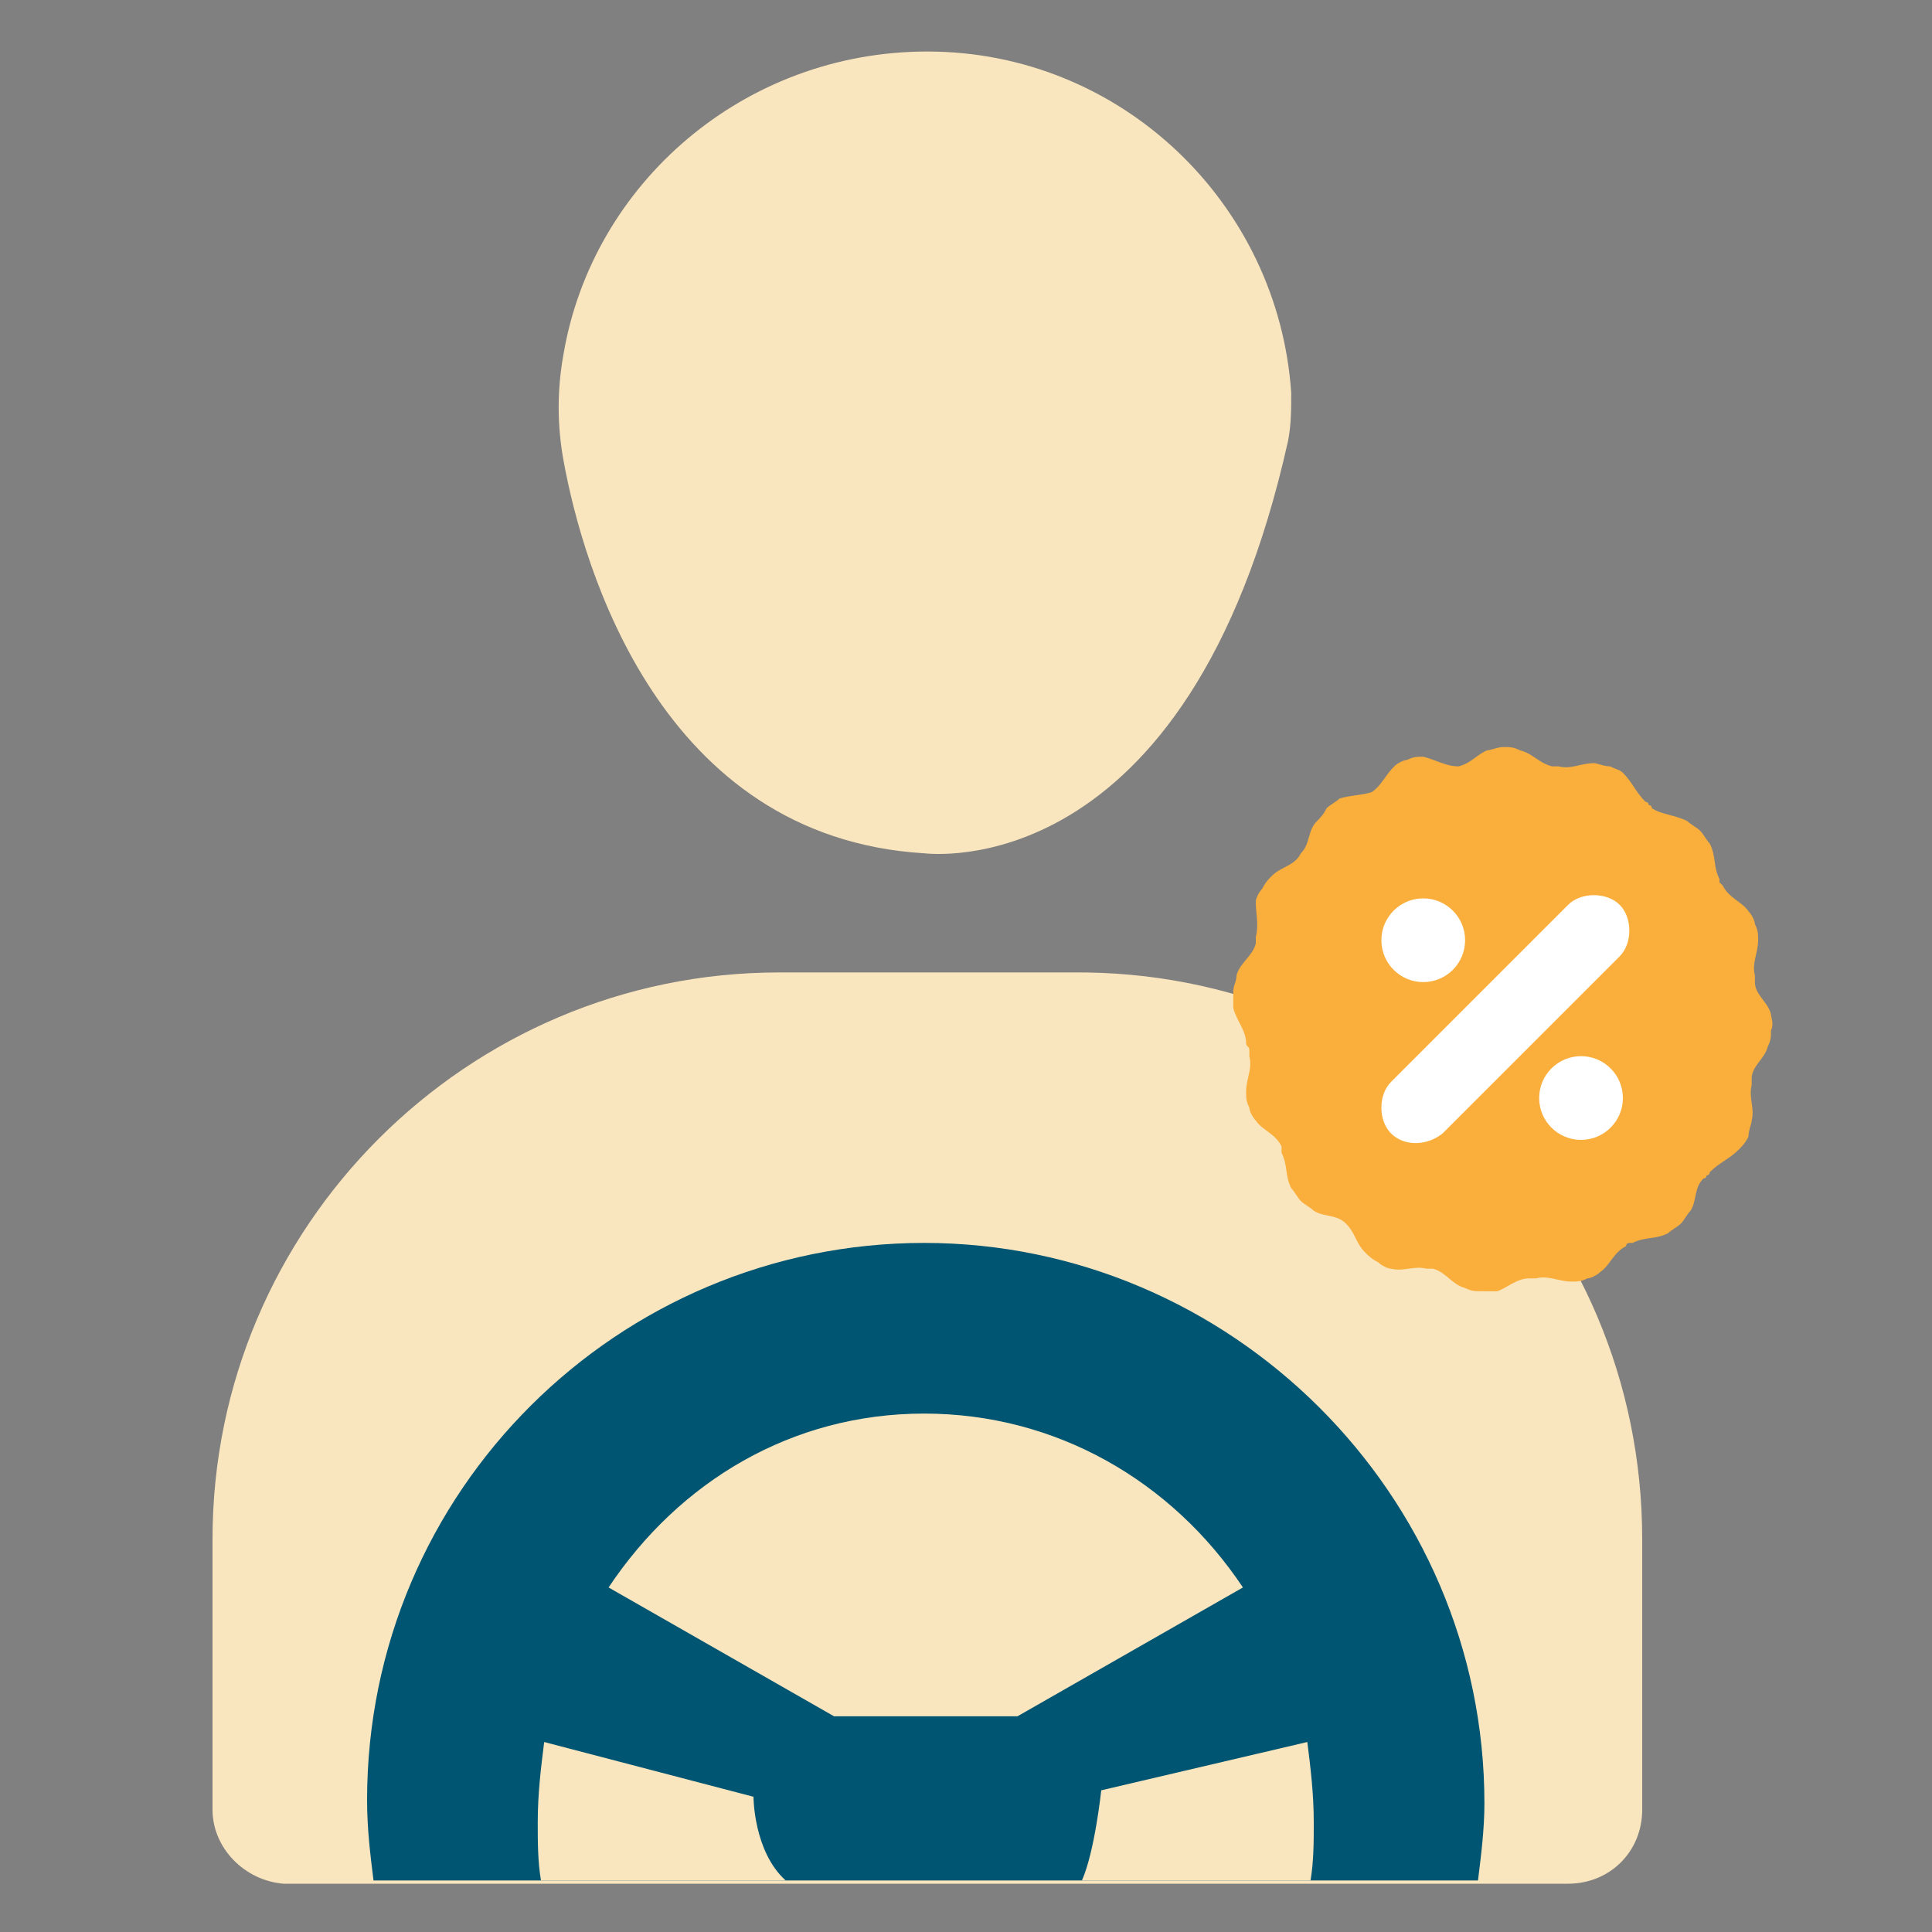
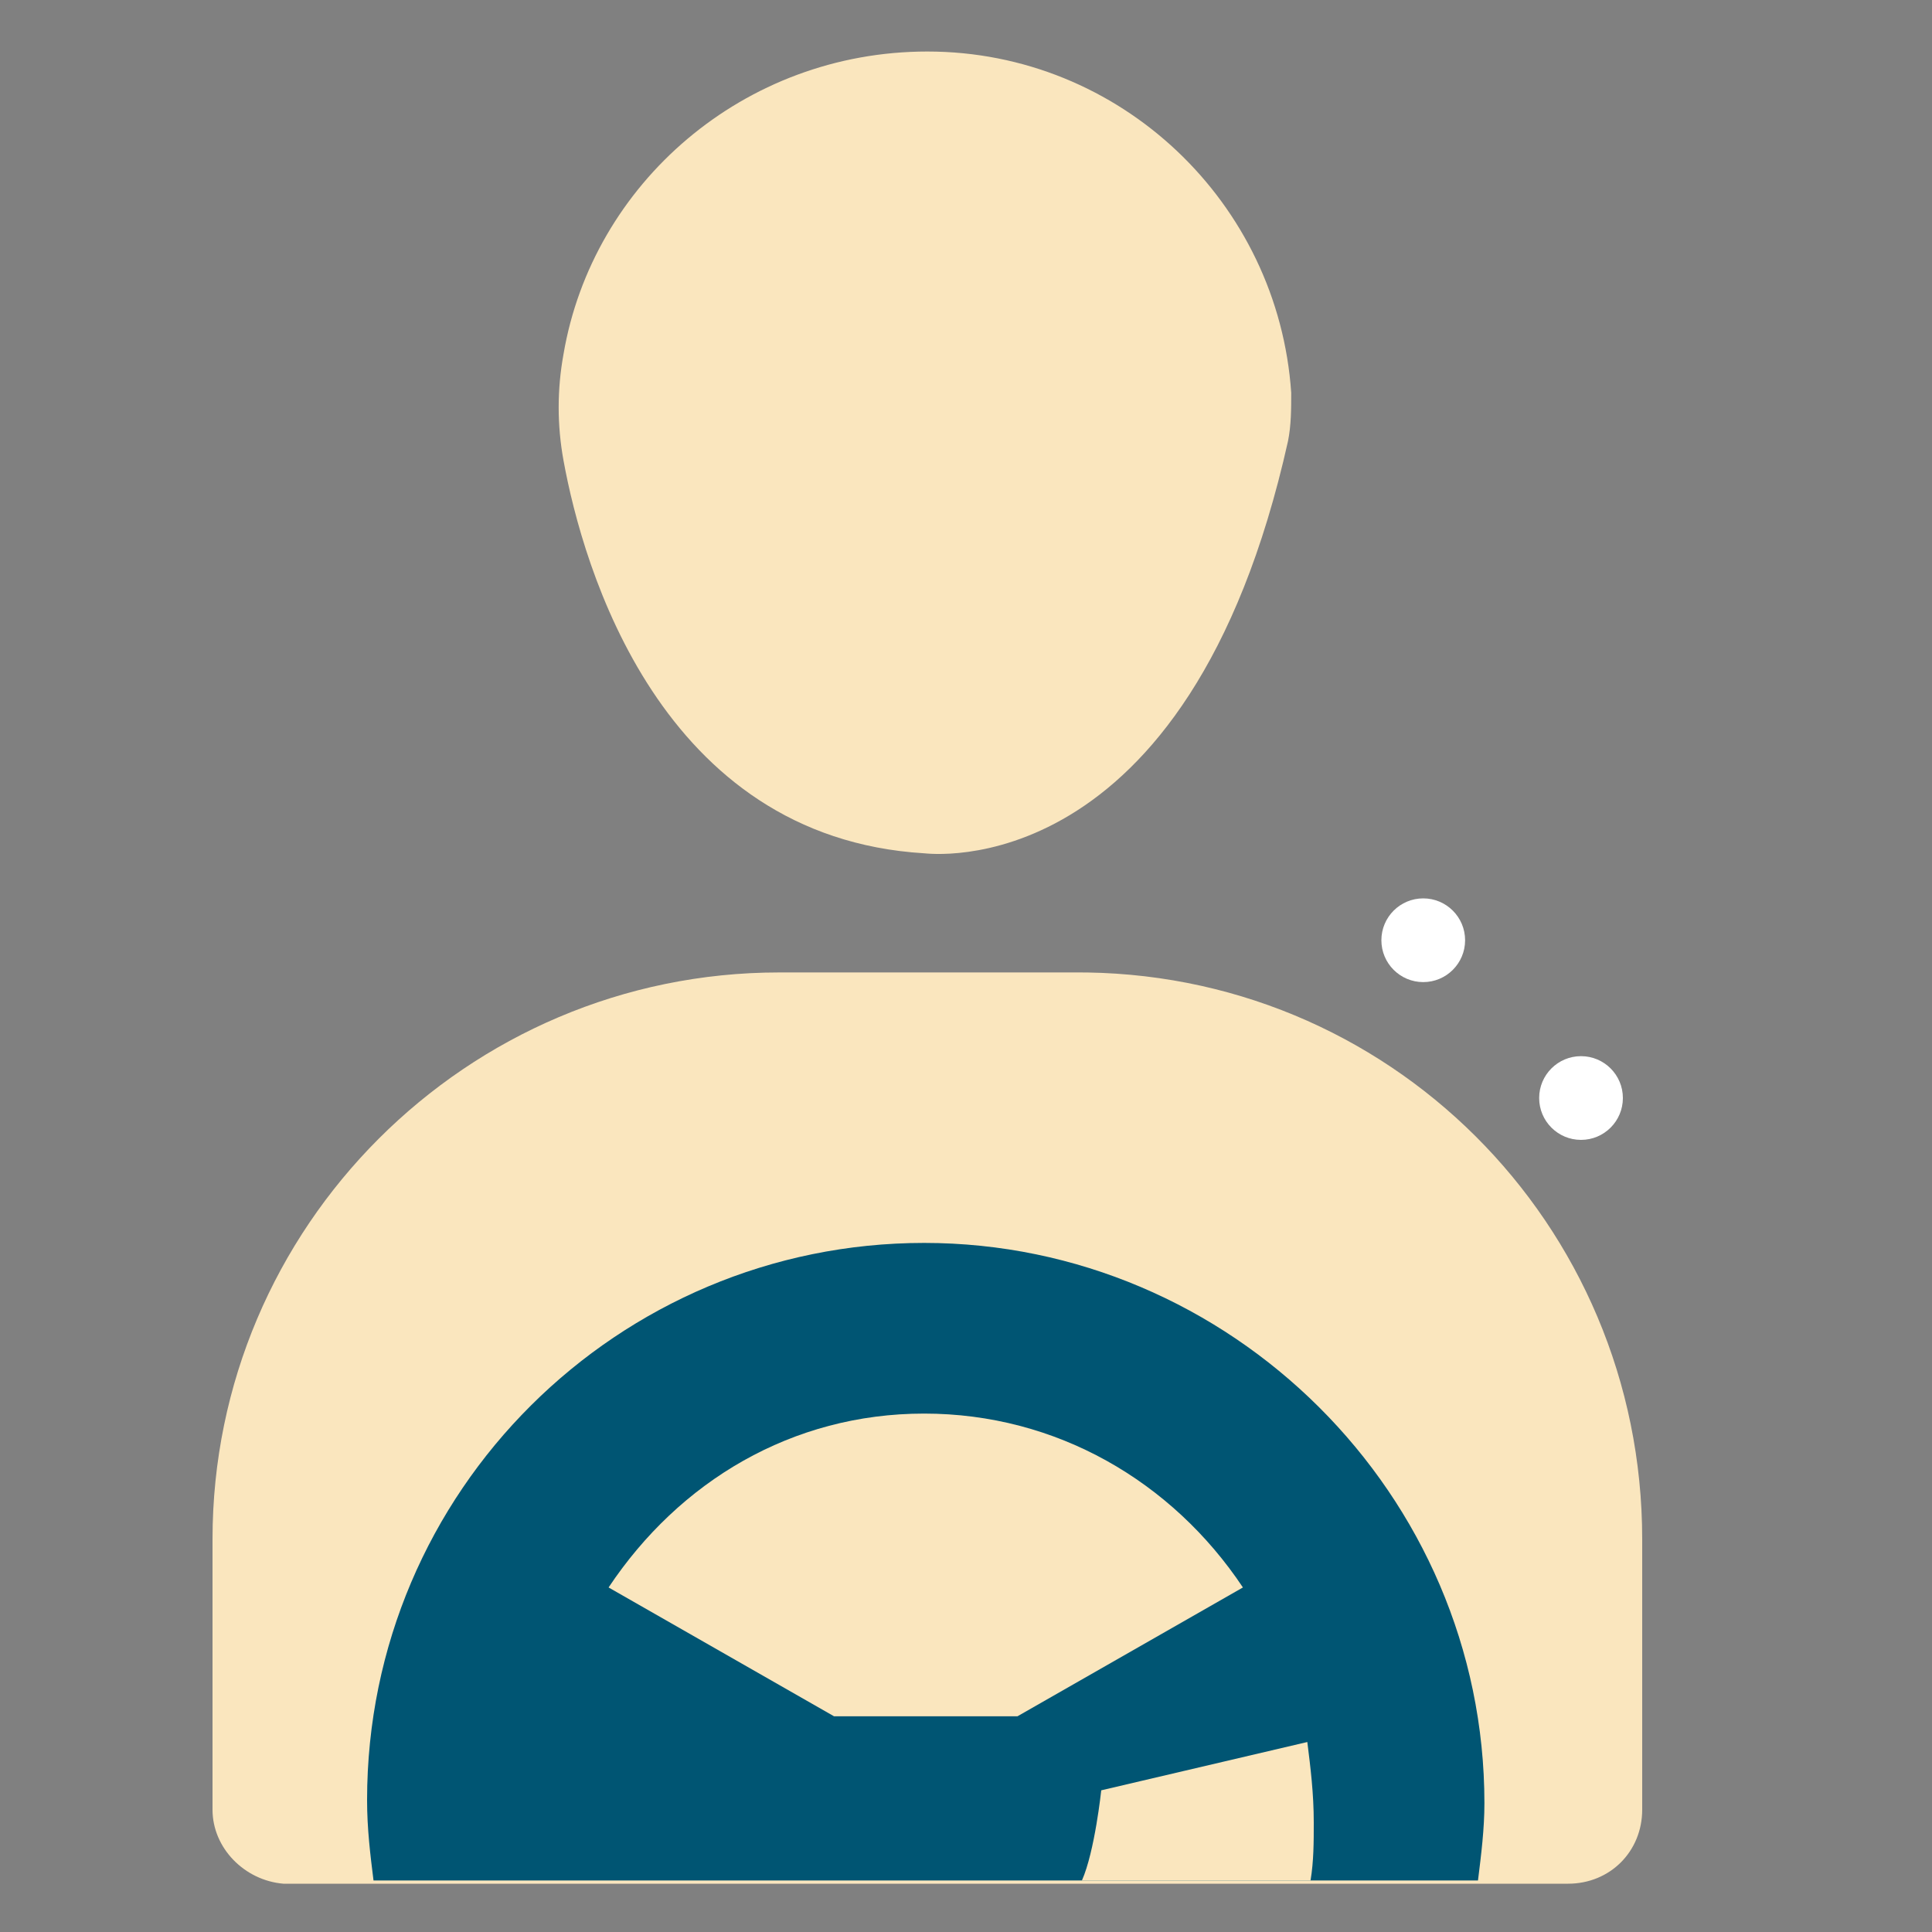
<svg xmlns="http://www.w3.org/2000/svg" version="1.1" id="Capa_1" x="0px" y="0px" viewBox="0 0 60 60" style="enable-background:new 0 0 60 60;" xml:space="preserve">
  <rect x="0" y="0" width="60" height="60" fill="#808080" stroke="none" />
  <style type="text/css">
	.st0{fill:#7D5F5F;}
	.st1{fill:#00464B;}
	.st2{fill:#3C7396;}
	.st3{fill-rule:evenodd;clip-rule:evenodd;fill:#FAAF3C;}
	.st4{fill:#FFFFFF;}
	.st5{fill:#C5C7C9;}
	.st6{fill:#005573;}
	.st7{fill:#FAFAFA;}
	.st8{fill:#A54100;}
	.st9{fill:#FAAF3C;}
	.st10{fill:#FAE6BE;}
</style>
  <path class="st10" d="M6.6,56.2v-8.4c0-9.7,7.9-17.6,17.6-17.6h9.1C43.1,30.1,51,38,51,47.8v8.4c0,1.3-1,2.3-2.3,2.3H8.8  C7.6,58.4,6.6,57.4,6.6,56.2z" />
  <path class="st10" d="M40,13.7c0.1-0.5,0.1-1,0.1-1.5C39.7,6.3,34.8,1.6,28.8,1.6c-5.7,0-10.4,4.1-11.3,9.4c-0.2,1.1-0.2,2.2,0,3.3  c0.6,3.3,3,11.7,11.2,12.2C28.8,26.5,36.9,27.6,40,13.7L40,13.7z" />
  <path class="st6" d="M11.6,58.4c-0.1-0.8-0.2-1.6-0.2-2.5c0-9.6,7.8-17.3,17.3-17.3S46.1,46.4,46.1,56c0,0.8-0.1,1.6-0.2,2.4" />
  <path class="st10" d="M40.7,58.4c0.1-0.6,0.1-1.2,0.1-1.8c0-0.9-0.1-1.7-0.2-2.5l-6.4,1.5c0,0-0.2,1.9-0.6,2.8L40.7,58.4z" />
  <path class="st10" d="M38.6,49.3c-2.2-3.3-5.8-5.4-9.9-5.4c-4.1,0-7.6,2.1-9.8,5.4l7,4h5.7L38.6,49.3z" />
-   <path class="st10" d="M16.8,58.4c-0.1-0.6-0.1-1.2-0.1-1.8c0-0.9,0.1-1.7,0.2-2.5l6.5,1.7c0,0,0,1.7,1,2.6H16.8z" />
  <g>
-     <path class="st3" d="M45.3,23.8c0.4-0.1,0.6-0.4,0.9-0.5c0.1,0,0.3-0.1,0.5-0.1c0.2,0,0.3,0,0.5,0.1c0.4,0.1,0.6,0.4,1,0.5   c0,0,0.1,0,0.1,0c0,0,0.1,0,0.1,0c0.4,0.1,0.7-0.1,1.1-0.1c0.1,0,0.3,0.1,0.5,0.1c0.2,0.1,0.3,0.1,0.4,0.2c0.3,0.3,0.4,0.6,0.7,0.9   c0,0,0.1,0,0.1,0.1c0,0,0.1,0,0.1,0.1c0.3,0.2,0.7,0.2,1.1,0.4c0.1,0.1,0.3,0.2,0.4,0.3c0.1,0.1,0.2,0.3,0.3,0.4   c0.2,0.4,0.1,0.7,0.3,1.1c0,0,0,0.1,0,0.1c0,0,0.1,0.1,0.1,0.1c0.2,0.4,0.6,0.5,0.8,0.8c0.1,0.1,0.2,0.3,0.2,0.4   c0.1,0.2,0.1,0.3,0.1,0.5c0,0.4-0.2,0.7-0.1,1.1c0,0,0,0.1,0,0.1c0,0,0,0.1,0,0.1c0,0.4,0.4,0.6,0.5,1c0,0.1,0.1,0.3,0,0.5   c0,0.2,0,0.3-0.1,0.5c-0.1,0.4-0.5,0.6-0.5,1c0,0,0,0.1,0,0.1c0,0,0,0.1,0,0.1c-0.1,0.4,0.1,0.7,0,1.1c0,0.1-0.1,0.3-0.1,0.5   c-0.1,0.2-0.2,0.3-0.3,0.4c-0.3,0.3-0.6,0.4-0.9,0.7c0,0,0,0.1-0.1,0.1c0,0,0,0.1-0.1,0.1c-0.3,0.3-0.2,0.7-0.4,1   c-0.1,0.1-0.2,0.3-0.3,0.4c-0.1,0.1-0.3,0.2-0.4,0.3c-0.4,0.2-0.7,0.1-1.1,0.3c0,0-0.1,0-0.1,0c0,0-0.1,0-0.1,0.1   c-0.4,0.2-0.5,0.6-0.8,0.8c-0.1,0.1-0.3,0.2-0.4,0.2c-0.2,0.1-0.3,0.1-0.5,0.1c-0.4,0-0.7-0.2-1.1-0.1c0,0-0.1,0-0.1,0   c0,0-0.1,0-0.1,0c-0.4,0-0.7,0.3-1,0.4c-0.1,0-0.3,0-0.5,0c-0.2,0-0.3,0-0.5-0.1c-0.4-0.1-0.6-0.5-1-0.6c0,0-0.1,0-0.1,0   c0,0-0.1,0-0.1,0c-0.4-0.1-0.7,0.1-1.1,0c-0.1,0-0.3-0.1-0.4-0.2c-0.2-0.1-0.3-0.2-0.4-0.3c-0.3-0.3-0.3-0.6-0.6-0.9c0,0,0,0,0,0   c-0.3-0.3-0.7-0.2-1-0.4c-0.1-0.1-0.3-0.2-0.4-0.3c-0.1-0.1-0.2-0.3-0.3-0.4c-0.2-0.4-0.1-0.7-0.3-1.1c0,0,0,0,0-0.1c0,0,0,0,0-0.1   c-0.2-0.4-0.6-0.5-0.8-0.8c-0.1-0.1-0.2-0.3-0.2-0.4c-0.1-0.2-0.1-0.3-0.1-0.5c0-0.4,0.2-0.7,0.1-1.1c0-0.1,0-0.1,0-0.2   c0-0.1-0.1-0.1-0.1-0.2c0-0.4-0.3-0.7-0.4-1.1c0-0.1,0-0.3,0-0.5c0-0.2,0.1-0.3,0.1-0.5c0.1-0.4,0.5-0.6,0.6-1c0,0,0-0.1,0-0.1   c0,0,0-0.1,0-0.1c0.1-0.4,0-0.7,0-1.1c0-0.1,0.1-0.3,0.2-0.4c0.1-0.2,0.2-0.3,0.3-0.4c0.3-0.3,0.7-0.3,0.9-0.7c0,0,0,0,0,0   c0,0,0,0,0,0c0.3-0.3,0.2-0.7,0.5-1c0.1-0.1,0.2-0.2,0.3-0.4c0.1-0.1,0.3-0.2,0.4-0.3c0.3-0.1,0.7-0.1,1-0.2   c0.3-0.2,0.4-0.5,0.7-0.8c0.1-0.1,0.3-0.2,0.4-0.2c0.2-0.1,0.3-0.1,0.5-0.1C44.6,23.6,44.9,23.8,45.3,23.8z" />
    <circle class="st4" cx="44.2" cy="29.2" r="1.3" />
    <circle class="st4" cx="49.1" cy="34.1" r="1.3" />
-     <path class="st4" d="M43.2,35.2L43.2,35.2c-0.4-0.4-0.4-1.2,0-1.6l5.5-5.5c0.4-0.4,1.2-0.4,1.6,0v0c0.4,0.4,0.4,1.2,0,1.6l-5.5,5.5   C44.3,35.6,43.6,35.6,43.2,35.2z" />
  </g>
</svg>